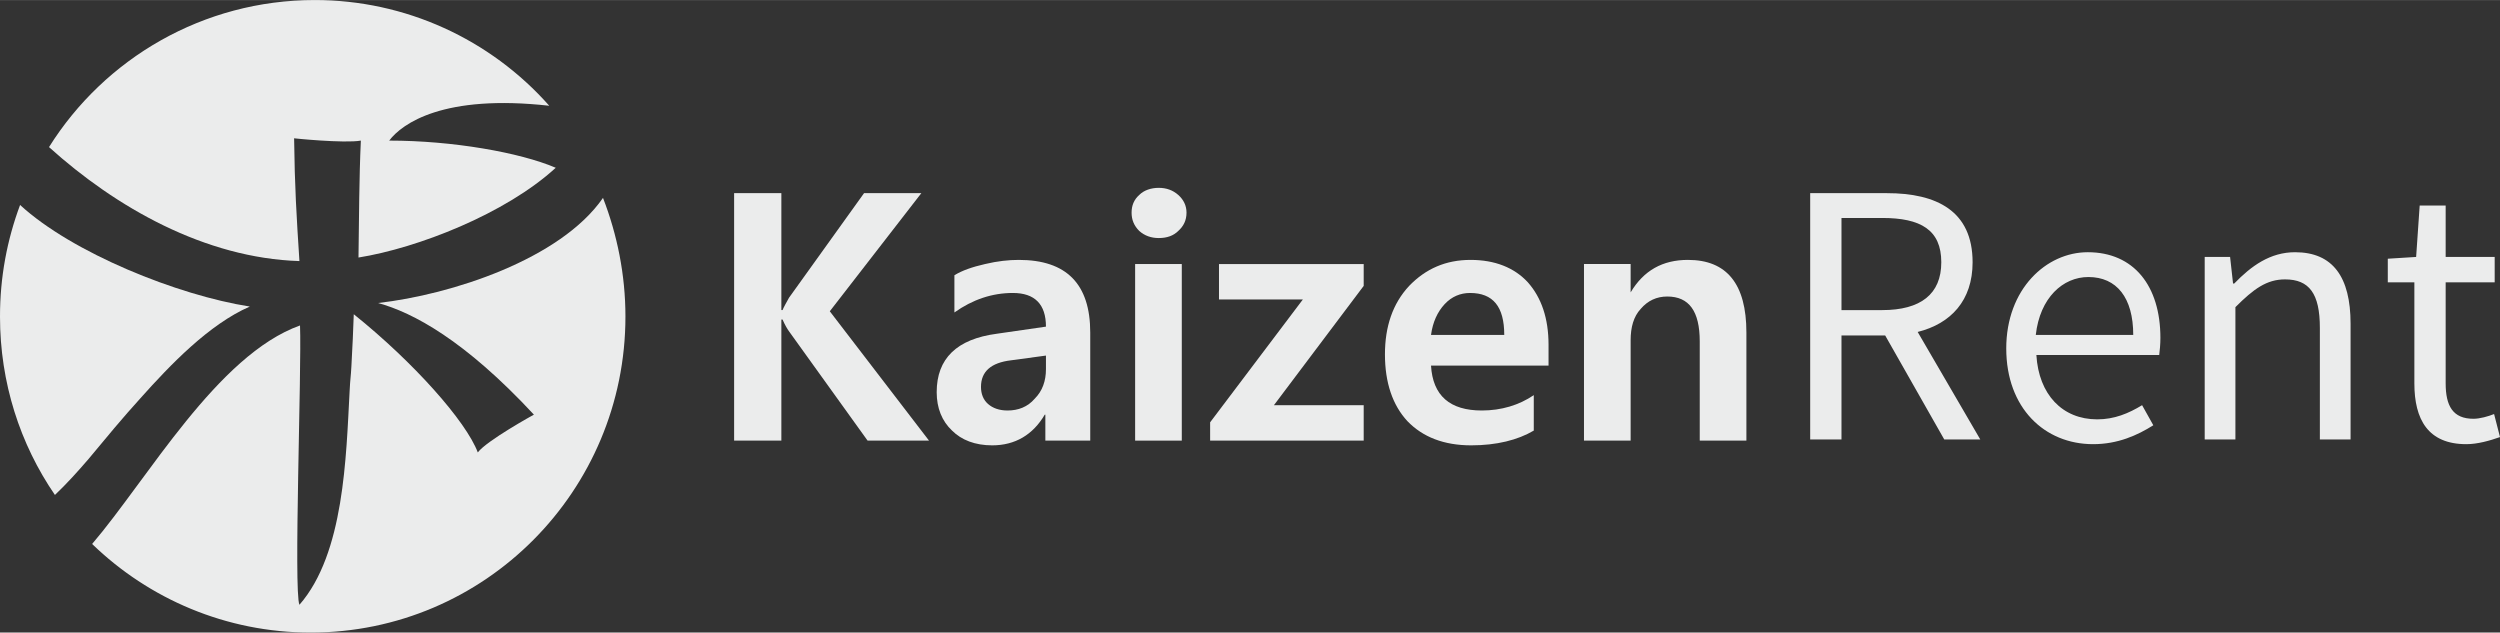
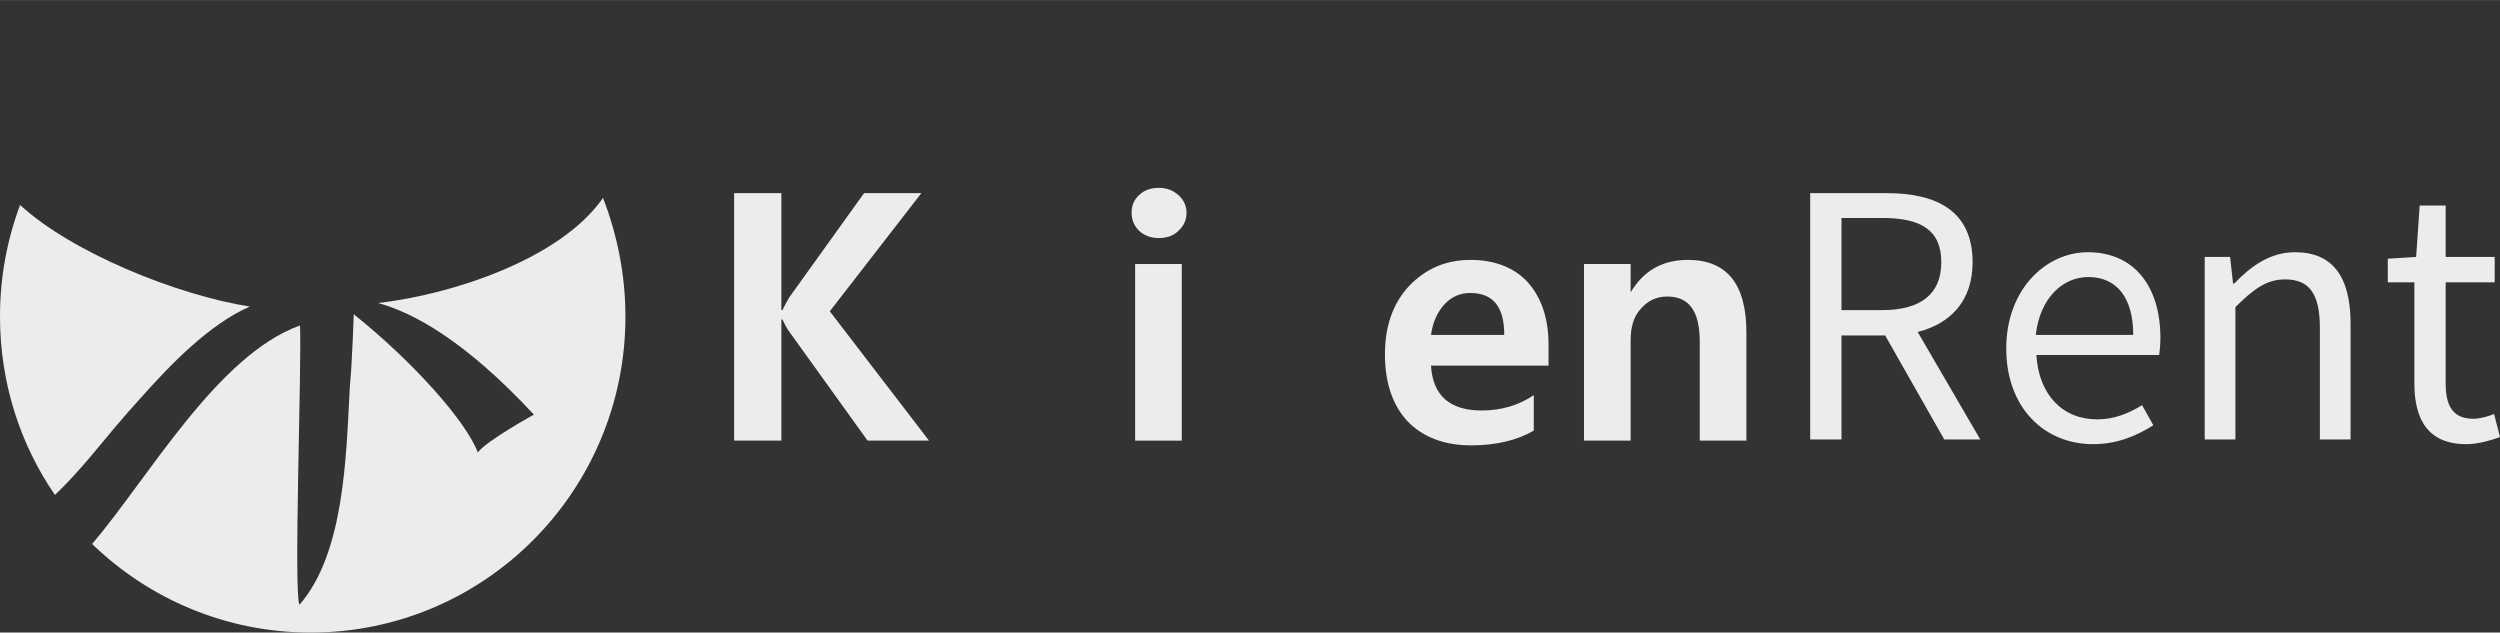
<svg xmlns="http://www.w3.org/2000/svg" xml:space="preserve" width="42.333mm" height="10.712mm" version="1.1" style="shape-rendering:geometricPrecision; text-rendering:geometricPrecision; image-rendering:optimizeQuality; fill-rule:evenodd; clip-rule:evenodd" viewBox="0 0 4233 1071">
  <rect x="0" y="0" width="4233" height="1071" fill="#333333" stroke="none" />
  <defs>
    <style type="text/css">  .fil0 {fill:#EBECEC;fill-rule:nonzero}  </style>
  </defs>
  <g id="Warstwa_x0020_1">
    <g id="_2054002021792">
      <path class="fil0" d="M1059 536c0,-71 -14,-139 -38,-201 -72,104 -257,164 -381,178 59,16 147,63 264,189 0,0 -80,44 -95,64 -20,-53 -109,-153 -210,-234 -1,32 -2,49 -4,88 -1,19 -2,21 -3,42 -6,111 -9,275 -85,362 -10,-23 4,-400 1,-473 -140,50 -258,260 -352,370 96,93 227,150 370,150 295,0 533,-240 533,-535z" />
-       <path class="fil0" d="M930 179c-100,-113 -244,-179 -397,-179 -189,0 -356,99 -450,249 113,102 264,188 424,193 -5,-77 -8,-126 -9,-208 -4,0 86,9 113,4 -3,65 -3,132 -4,198 100,-16 249,-74 334,-152 -61,-26 -175,-46 -282,-46 22,-29 92,-79 271,-59z" />
      <path class="fil0" d="M34 347c-22,59 -34,122 -34,189 0,112 34,216 93,302 20,-19 39,-40 57,-61 29,-35 58,-70 88,-103 50,-56 116,-125 185,-155 -122,-19 -301,-91 -389,-172z" />
      <g>
        <path class="fil0" d="M1573 746l-104 0 -133 -185c-3,-4 -7,-11 -11,-20l-2 0 0 205 -80 0 0 -419 80 0 0 198 2 0c2,-5 6,-12 11,-21l127 -177 97 0 -155 200 168 219z" />
-         <path class="fil0" d="M1725 440c-17,0 -36,2 -57,7 -22,5 -39,11 -52,19l0 63c31,-22 64,-33 99,-33 37,0 56,19 56,57l-83 12c-68,9 -102,42 -102,99 0,27 9,49 26,65 16,16 39,25 68,25 39,0 69,-18 89,-52l1 0 0 44 76 0 0 -183c0,-82 -40,-123 -121,-123zm46 185c0,20 -6,37 -19,50 -12,14 -28,20 -46,20 -14,0 -25,-4 -33,-11 -8,-7 -12,-17 -12,-29 0,-26 17,-41 51,-45l59 -8 0 23z" />
        <path class="fil0" d="M1916 360c0,-12 4,-22 13,-30 8,-8 20,-12 33,-12 13,0 24,4 33,12 9,8 14,18 14,30 0,13 -5,23 -14,31 -8,8 -19,12 -33,12 -13,0 -24,-4 -33,-12 -9,-9 -13,-19 -13,-31z" />
        <polygon class="fil0" points="1922,447 2001,447 2001,746 1922,746 " />
-         <polygon class="fil0" points="2309,746 2049,746 2049,715 2206,507 2064,507 2064,447 2309,447 2309,484 2157,686 2309,686 " />
        <path class="fil0" d="M2622 584c0,-45 -12,-80 -35,-106 -23,-25 -56,-38 -97,-38 -42,0 -76,15 -104,44 -28,30 -41,69 -41,116 0,48 13,86 38,113 26,27 62,41 108,41 43,0 79,-9 106,-25l0 -60c-25,17 -55,26 -88,26 -54,0 -83,-25 -86,-76l199 0 0 -35zm-199 -17c3,-22 11,-39 23,-52 12,-13 27,-19 43,-19 39,0 58,23 58,71l-124 0z" />
        <path class="fil0" d="M2957 746l-79 0 0 -168c0,-51 -18,-76 -55,-76 -18,0 -33,7 -45,21 -12,13 -17,31 -17,53l0 170 -79 0 0 -299 79 0 0 48 0 0c22,-37 54,-55 97,-55 66,0 99,41 99,123l0 183z" />
        <path class="fil0" d="M3118 369l69 0c65,0 100,20 100,75 0,54 -35,81 -100,81l-69 0 0 -156zm235 375l-106 -182c56,-14 93,-53 93,-118 0,-87 -61,-117 -145,-117l-130 0 0 417 53 0 0 -176 74 0 100 176 61 0zm44 -154c0,101 65,162 147,162 42,0 75,-15 102,-32l-19 -34c-23,14 -47,24 -76,24 -59,0 -99,-42 -103,-109l208 0c1,-8 2,-18 2,-29 0,-88 -45,-145 -123,-145 -70,0 -138,62 -138,163zm50 -23c7,-63 46,-98 89,-98 48,0 76,35 76,98l-165 0zm286 177l52 0 0 -224c31,-31 53,-47 84,-47 41,0 59,24 59,82l0 189 52 0 0 -196c0,-79 -30,-121 -94,-121 -42,0 -74,23 -103,53l-2 0 -5 -45 -43 0 0 309zm355 -95c0,61 23,103 88,103 19,0 40,-6 57,-12l-10 -39c-10,4 -24,8 -35,8 -35,0 -47,-22 -47,-60l0 -171 83 0 0 -43 -83 0 0 -87 -44 0 -6 87 -48 3 0 40 45 0 0 171z" />
      </g>
    </g>
  </g>
</svg>